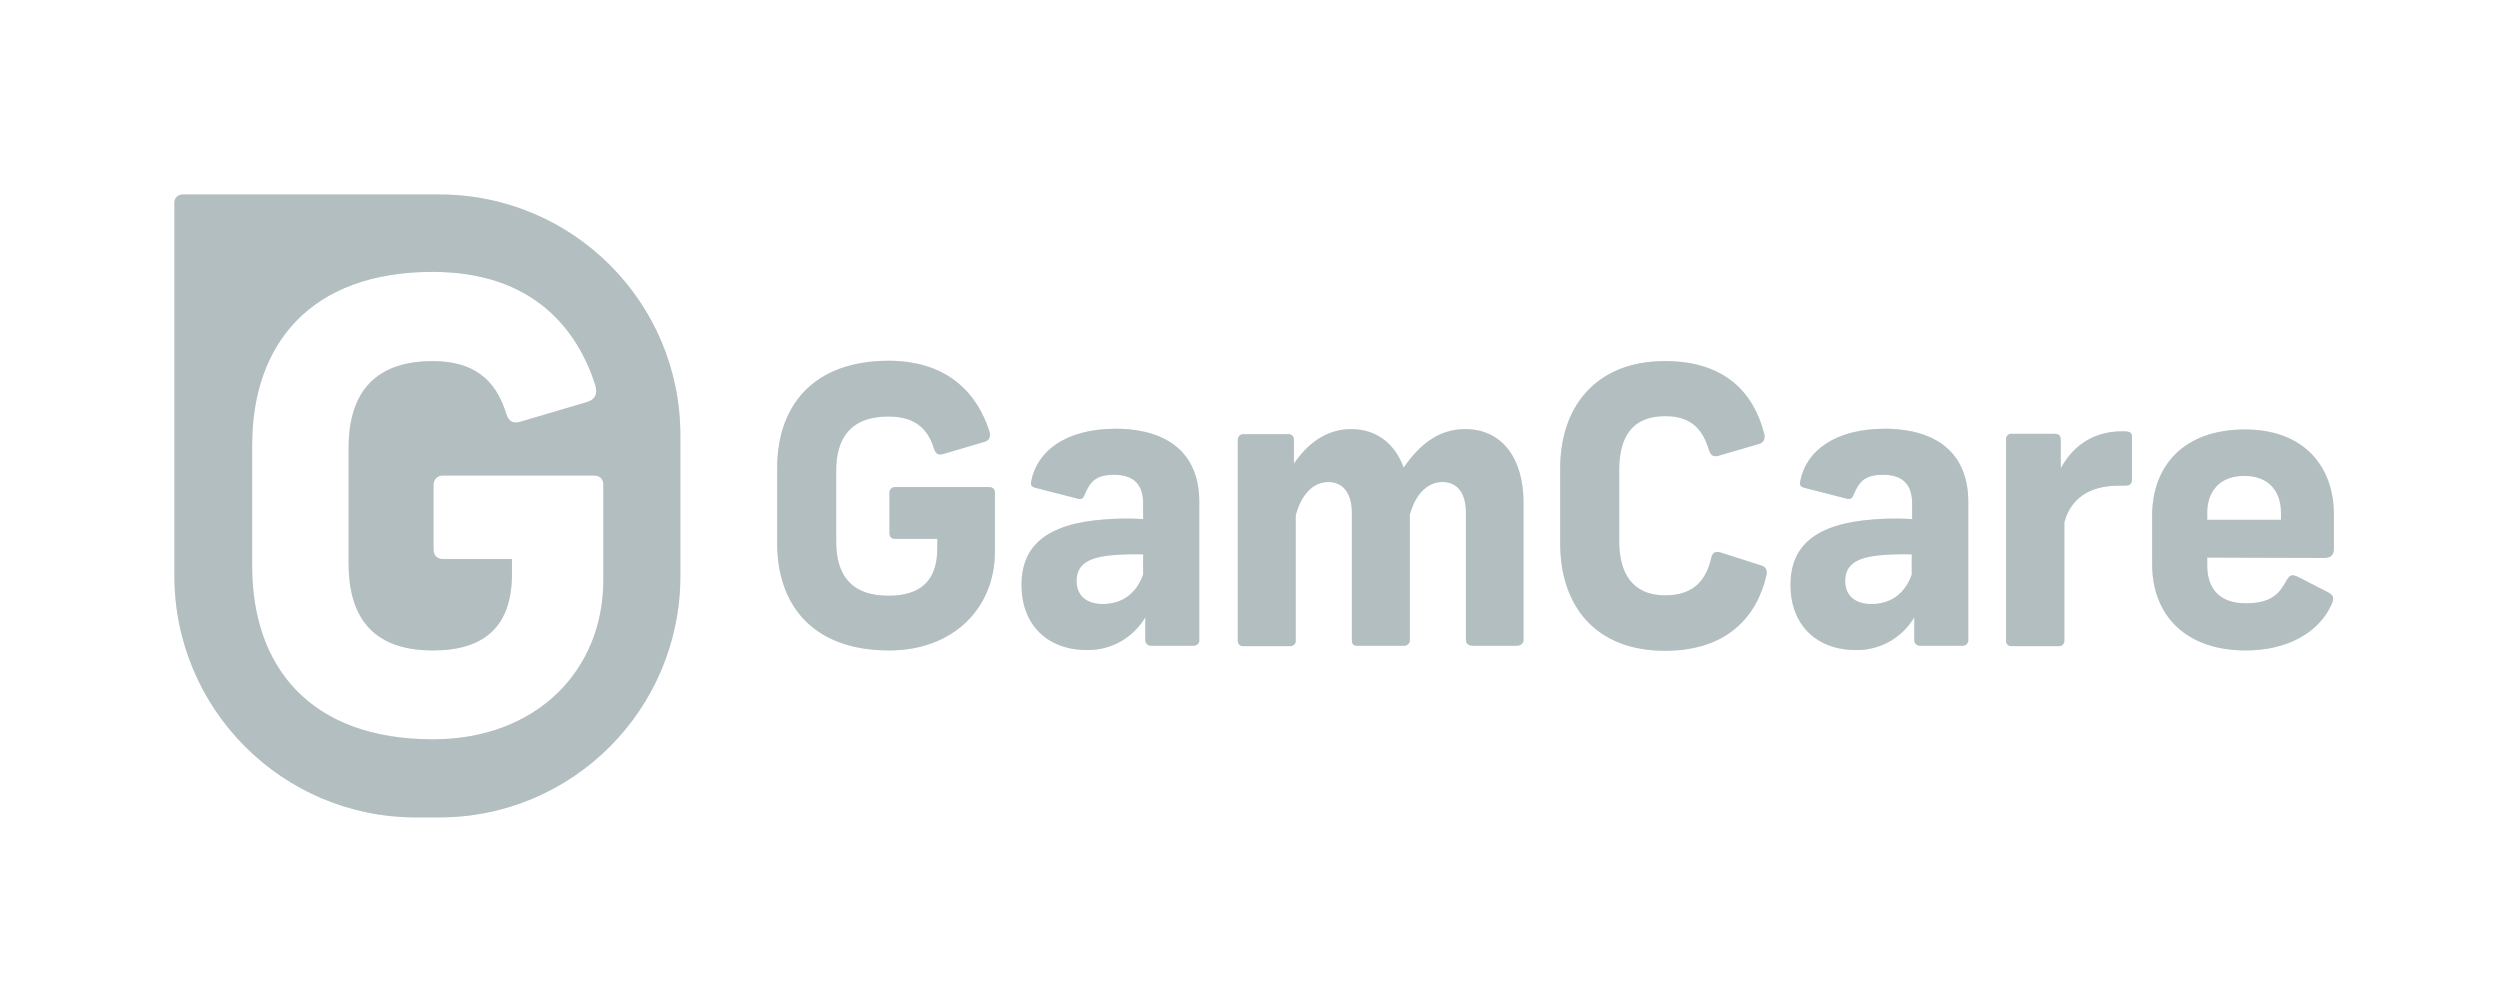
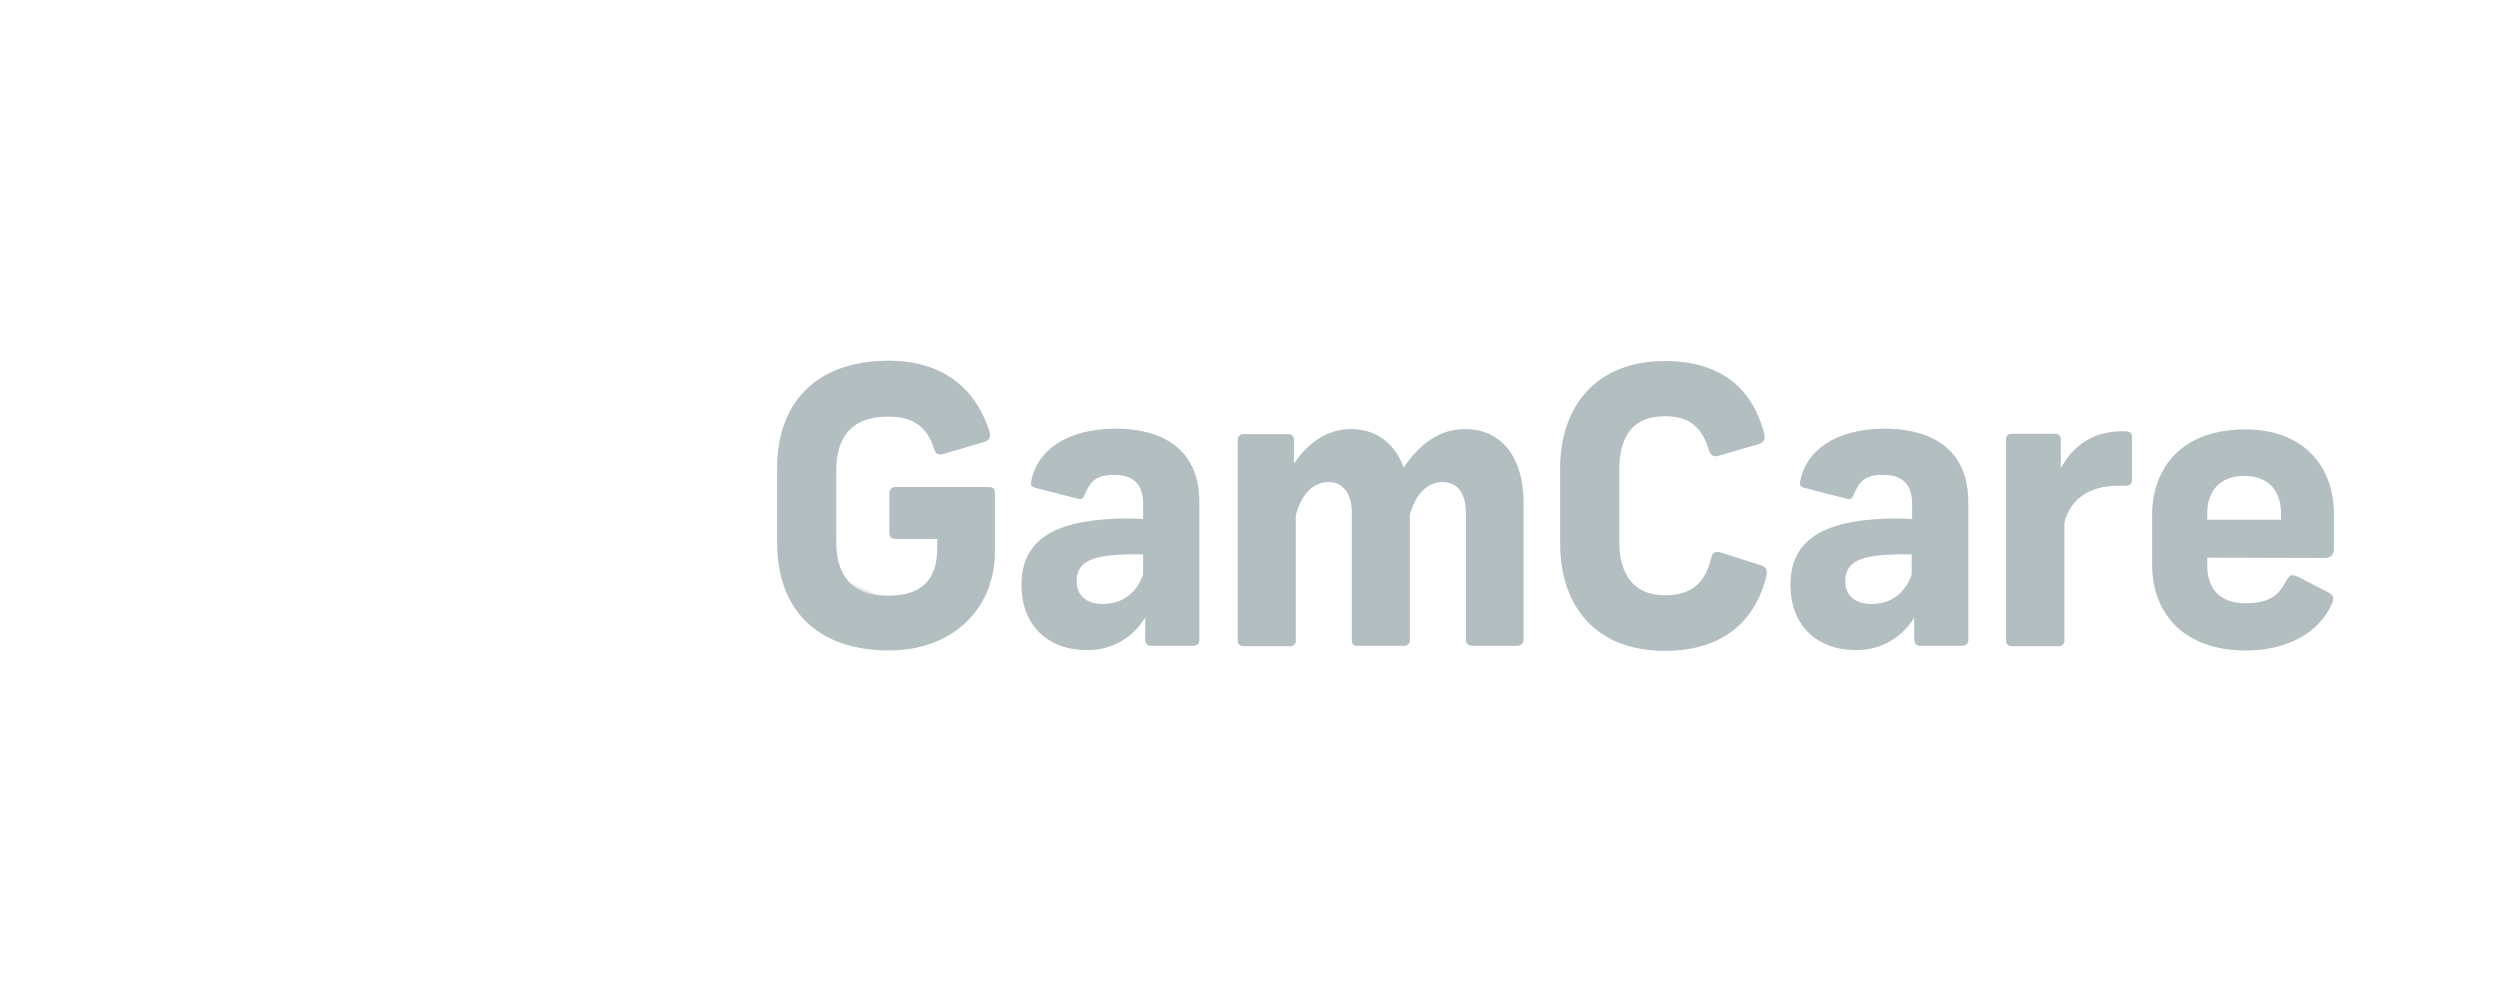
<svg xmlns="http://www.w3.org/2000/svg" width="172" height="69" viewBox="0 0 172 69" fill="none">
-   <path fill-rule="evenodd" clip-rule="evenodd" d="M67.755 30.39C68.052 30.291 68.176 30.068 68.077 29.697C67.309 27.27 65.403 24.844 61.169 24.819C55.921 24.819 53.47 27.939 53.47 32.197V37.372C53.47 41.63 55.921 44.75 61.169 44.75C65.601 44.75 68.448 41.828 68.448 37.966V33.906C68.448 33.633 68.3 33.51 68.027 33.51H61.59H61.541C61.318 33.534 61.169 33.732 61.194 33.93V36.654C61.194 36.951 61.343 37.075 61.59 37.075H64.487V37.718C64.487 39.971 63.323 40.986 61.12 40.986C58.422 40.986 57.53 39.402 57.53 37.273V32.371C57.53 30.241 58.446 28.657 61.12 28.657C62.878 28.657 63.819 29.424 64.264 30.885C64.388 31.232 64.561 31.331 64.908 31.232L67.755 30.39ZM82.51 44.03V34.523C82.51 31.28 80.455 29.522 76.791 29.497C73.325 29.497 71.345 31.032 70.949 33.112C70.899 33.31 70.924 33.483 71.221 33.557L74.118 34.3C74.39 34.374 74.514 34.325 74.637 34.003C74.984 33.186 75.355 32.666 76.643 32.666C77.905 32.666 78.648 33.236 78.648 34.647V35.711C77.757 35.662 76.866 35.662 75.999 35.736C71.939 36.033 70.28 37.593 70.28 40.242C70.28 42.965 72.038 44.723 74.786 44.723C76.445 44.748 77.955 43.882 78.797 42.47V44.03V44.08C78.821 44.302 79.019 44.451 79.218 44.426H82.114H82.164C82.362 44.401 82.535 44.228 82.51 44.03ZM78.649 39.527V38.141C77.882 38.116 77.089 38.141 76.322 38.215C74.836 38.388 74.069 38.858 74.069 39.973C74.069 40.988 74.762 41.557 75.876 41.557C77.163 41.557 78.179 40.864 78.649 39.527ZM96.573 32.173C96.004 30.613 94.791 29.524 92.959 29.524C91.127 29.524 89.864 30.663 89.022 31.901V30.242V30.217C88.998 29.994 88.824 29.846 88.626 29.871H85.556H85.532C85.334 29.871 85.16 30.044 85.16 30.242V44.057V44.131C85.185 44.33 85.358 44.478 85.556 44.453H88.75H88.824C89.022 44.428 89.171 44.255 89.146 44.057V35.466C89.493 34.104 90.285 33.163 91.399 33.163C92.414 33.163 93.008 33.956 93.008 35.268V44.032C93.008 44.28 93.107 44.428 93.355 44.428H96.623H96.648C96.846 44.404 97.019 44.23 96.994 44.032V35.416C97.366 34.055 98.158 33.163 99.247 33.163C100.287 33.163 100.856 33.956 100.856 35.268V44.032C100.856 44.28 101.055 44.428 101.327 44.428H104.347C104.595 44.428 104.818 44.28 104.818 44.032V34.575C104.818 31.554 103.357 29.524 100.807 29.524C98.975 29.524 97.663 30.589 96.573 32.173ZM121.379 29.844C121.454 30.191 121.355 30.439 121.033 30.538L118.235 31.355C117.889 31.454 117.715 31.33 117.591 31.008C117.195 29.696 116.502 28.631 114.571 28.631C112.17 28.631 111.402 30.216 111.402 32.345V37.247C111.402 39.376 112.269 40.961 114.571 40.961C116.626 40.961 117.418 39.797 117.74 38.361C117.814 38.039 118.037 37.891 118.384 38.015L121.181 38.906C121.503 39.005 121.602 39.253 121.528 39.599C120.859 42.446 118.805 44.774 114.546 44.774C109.743 44.774 107.342 41.654 107.342 37.396V32.221C107.342 27.963 109.818 24.843 114.546 24.843C118.706 24.843 120.661 27.047 121.379 29.844ZM135.417 44.03V34.523C135.417 31.28 133.362 29.522 129.698 29.497C126.232 29.497 124.251 31.032 123.855 33.112C123.806 33.31 123.83 33.483 124.127 33.557L127.024 34.3C127.296 34.374 127.42 34.325 127.544 34.003C127.891 33.186 128.262 32.666 129.549 32.666C130.812 32.666 131.555 33.236 131.555 34.647V35.711C130.663 35.662 129.772 35.662 128.906 35.736C124.845 36.033 123.187 37.593 123.187 40.242C123.187 42.965 124.944 44.723 127.693 44.723C129.351 44.748 130.861 43.882 131.703 42.47V44.03V44.08C131.728 44.302 131.926 44.451 132.124 44.426H135.021H135.07C135.268 44.401 135.442 44.228 135.417 44.03ZM131.529 39.527V38.141C130.762 38.116 129.97 38.141 129.202 38.215C127.717 38.388 126.949 38.858 126.949 39.973C126.949 40.988 127.643 41.557 128.757 41.557C130.069 41.557 131.059 40.864 131.529 39.527ZM146.681 32.942V30.119C146.681 29.748 146.582 29.674 146.013 29.674C143.76 29.674 142.473 30.936 141.78 32.224V30.268C141.78 30.045 141.705 29.847 141.383 29.847H138.388H138.338C138.165 29.847 138.016 30.02 138.016 30.218V44.058V44.083C138.016 44.281 138.165 44.454 138.363 44.454H141.68H141.705C141.903 44.429 142.052 44.256 142.027 44.058V35.937C142.448 34.353 143.686 33.412 145.79 33.412H146.211C146.558 33.412 146.681 33.288 146.681 32.942ZM151.857 38.362V38.907C151.857 40.442 152.649 41.506 154.506 41.506C156.313 41.506 156.833 40.813 157.303 39.947C157.551 39.55 157.65 39.501 158.071 39.674L160.151 40.739C160.571 40.962 160.596 41.16 160.423 41.556C159.532 43.586 157.279 44.75 154.506 44.75C150.297 44.75 148.069 42.249 148.069 38.832V35.465C148.069 32.148 150.149 29.548 154.456 29.548C158.566 29.548 160.571 32.148 160.571 35.391V37.718C160.571 38.114 160.448 38.387 159.878 38.387L151.857 38.362ZM151.857 35.762V35.267C151.857 33.855 152.674 32.741 154.407 32.741C156.14 32.741 156.932 33.855 156.932 35.267V35.762H151.857Z" fill="#E4EAF0" />
+   <path fill-rule="evenodd" clip-rule="evenodd" d="M67.755 30.39C68.052 30.291 68.176 30.068 68.077 29.697C67.309 27.27 65.403 24.844 61.169 24.819C55.921 24.819 53.47 27.939 53.47 32.197V37.372C65.601 44.75 68.448 41.828 68.448 37.966V33.906C68.448 33.633 68.3 33.51 68.027 33.51H61.59H61.541C61.318 33.534 61.169 33.732 61.194 33.93V36.654C61.194 36.951 61.343 37.075 61.59 37.075H64.487V37.718C64.487 39.971 63.323 40.986 61.12 40.986C58.422 40.986 57.53 39.402 57.53 37.273V32.371C57.53 30.241 58.446 28.657 61.12 28.657C62.878 28.657 63.819 29.424 64.264 30.885C64.388 31.232 64.561 31.331 64.908 31.232L67.755 30.39ZM82.51 44.03V34.523C82.51 31.28 80.455 29.522 76.791 29.497C73.325 29.497 71.345 31.032 70.949 33.112C70.899 33.31 70.924 33.483 71.221 33.557L74.118 34.3C74.39 34.374 74.514 34.325 74.637 34.003C74.984 33.186 75.355 32.666 76.643 32.666C77.905 32.666 78.648 33.236 78.648 34.647V35.711C77.757 35.662 76.866 35.662 75.999 35.736C71.939 36.033 70.28 37.593 70.28 40.242C70.28 42.965 72.038 44.723 74.786 44.723C76.445 44.748 77.955 43.882 78.797 42.47V44.03V44.08C78.821 44.302 79.019 44.451 79.218 44.426H82.114H82.164C82.362 44.401 82.535 44.228 82.51 44.03ZM78.649 39.527V38.141C77.882 38.116 77.089 38.141 76.322 38.215C74.836 38.388 74.069 38.858 74.069 39.973C74.069 40.988 74.762 41.557 75.876 41.557C77.163 41.557 78.179 40.864 78.649 39.527ZM96.573 32.173C96.004 30.613 94.791 29.524 92.959 29.524C91.127 29.524 89.864 30.663 89.022 31.901V30.242V30.217C88.998 29.994 88.824 29.846 88.626 29.871H85.556H85.532C85.334 29.871 85.16 30.044 85.16 30.242V44.057V44.131C85.185 44.33 85.358 44.478 85.556 44.453H88.75H88.824C89.022 44.428 89.171 44.255 89.146 44.057V35.466C89.493 34.104 90.285 33.163 91.399 33.163C92.414 33.163 93.008 33.956 93.008 35.268V44.032C93.008 44.28 93.107 44.428 93.355 44.428H96.623H96.648C96.846 44.404 97.019 44.23 96.994 44.032V35.416C97.366 34.055 98.158 33.163 99.247 33.163C100.287 33.163 100.856 33.956 100.856 35.268V44.032C100.856 44.28 101.055 44.428 101.327 44.428H104.347C104.595 44.428 104.818 44.28 104.818 44.032V34.575C104.818 31.554 103.357 29.524 100.807 29.524C98.975 29.524 97.663 30.589 96.573 32.173ZM121.379 29.844C121.454 30.191 121.355 30.439 121.033 30.538L118.235 31.355C117.889 31.454 117.715 31.33 117.591 31.008C117.195 29.696 116.502 28.631 114.571 28.631C112.17 28.631 111.402 30.216 111.402 32.345V37.247C111.402 39.376 112.269 40.961 114.571 40.961C116.626 40.961 117.418 39.797 117.74 38.361C117.814 38.039 118.037 37.891 118.384 38.015L121.181 38.906C121.503 39.005 121.602 39.253 121.528 39.599C120.859 42.446 118.805 44.774 114.546 44.774C109.743 44.774 107.342 41.654 107.342 37.396V32.221C107.342 27.963 109.818 24.843 114.546 24.843C118.706 24.843 120.661 27.047 121.379 29.844ZM135.417 44.03V34.523C135.417 31.28 133.362 29.522 129.698 29.497C126.232 29.497 124.251 31.032 123.855 33.112C123.806 33.31 123.83 33.483 124.127 33.557L127.024 34.3C127.296 34.374 127.42 34.325 127.544 34.003C127.891 33.186 128.262 32.666 129.549 32.666C130.812 32.666 131.555 33.236 131.555 34.647V35.711C130.663 35.662 129.772 35.662 128.906 35.736C124.845 36.033 123.187 37.593 123.187 40.242C123.187 42.965 124.944 44.723 127.693 44.723C129.351 44.748 130.861 43.882 131.703 42.47V44.03V44.08C131.728 44.302 131.926 44.451 132.124 44.426H135.021H135.07C135.268 44.401 135.442 44.228 135.417 44.03ZM131.529 39.527V38.141C130.762 38.116 129.97 38.141 129.202 38.215C127.717 38.388 126.949 38.858 126.949 39.973C126.949 40.988 127.643 41.557 128.757 41.557C130.069 41.557 131.059 40.864 131.529 39.527ZM146.681 32.942V30.119C146.681 29.748 146.582 29.674 146.013 29.674C143.76 29.674 142.473 30.936 141.78 32.224V30.268C141.78 30.045 141.705 29.847 141.383 29.847H138.388H138.338C138.165 29.847 138.016 30.02 138.016 30.218V44.058V44.083C138.016 44.281 138.165 44.454 138.363 44.454H141.68H141.705C141.903 44.429 142.052 44.256 142.027 44.058V35.937C142.448 34.353 143.686 33.412 145.79 33.412H146.211C146.558 33.412 146.681 33.288 146.681 32.942ZM151.857 38.362V38.907C151.857 40.442 152.649 41.506 154.506 41.506C156.313 41.506 156.833 40.813 157.303 39.947C157.551 39.55 157.65 39.501 158.071 39.674L160.151 40.739C160.571 40.962 160.596 41.16 160.423 41.556C159.532 43.586 157.279 44.75 154.506 44.75C150.297 44.75 148.069 42.249 148.069 38.832V35.465C148.069 32.148 150.149 29.548 154.456 29.548C158.566 29.548 160.571 32.148 160.571 35.391V37.718C160.571 38.114 160.448 38.387 159.878 38.387L151.857 38.362ZM151.857 35.762V35.267C151.857 33.855 152.674 32.741 154.407 32.741C156.14 32.741 156.932 33.855 156.932 35.267V35.762H151.857Z" fill="#E4EAF0" />
  <path fill-rule="evenodd" clip-rule="evenodd" d="M67.755 30.39C68.052 30.291 68.176 30.068 68.077 29.697C67.309 27.27 65.403 24.844 61.169 24.819C55.921 24.819 53.47 27.939 53.47 32.197V37.372C53.47 41.63 55.921 44.75 61.169 44.75C65.601 44.75 68.448 41.828 68.448 37.966V33.906C68.448 33.633 68.3 33.51 68.027 33.51H61.59H61.541C61.318 33.534 61.169 33.732 61.194 33.93V36.654C61.194 36.951 61.343 37.075 61.59 37.075H64.487V37.718C64.487 39.971 63.323 40.986 61.12 40.986C58.422 40.986 57.53 39.402 57.53 37.273V32.371C57.53 30.241 58.446 28.657 61.12 28.657C62.878 28.657 63.819 29.424 64.264 30.885C64.388 31.232 64.561 31.331 64.908 31.232L67.755 30.39ZM82.51 44.03V34.523C82.51 31.28 80.455 29.522 76.791 29.497C73.325 29.497 71.345 31.032 70.949 33.112C70.899 33.31 70.924 33.483 71.221 33.557L74.118 34.3C74.39 34.374 74.514 34.325 74.637 34.003C74.984 33.186 75.355 32.666 76.643 32.666C77.905 32.666 78.648 33.236 78.648 34.647V35.711C77.757 35.662 76.866 35.662 75.999 35.736C71.939 36.033 70.28 37.593 70.28 40.242C70.28 42.965 72.038 44.723 74.786 44.723C76.445 44.748 77.955 43.882 78.797 42.47V44.03V44.08C78.821 44.302 79.019 44.451 79.218 44.426H82.114H82.164C82.362 44.401 82.535 44.228 82.51 44.03ZM78.649 39.527V38.141C77.882 38.116 77.089 38.141 76.322 38.215C74.836 38.388 74.069 38.858 74.069 39.973C74.069 40.988 74.762 41.557 75.876 41.557C77.163 41.557 78.179 40.864 78.649 39.527ZM96.573 32.173C96.004 30.613 94.791 29.524 92.959 29.524C91.127 29.524 89.864 30.663 89.022 31.901V30.242V30.217C88.998 29.994 88.824 29.846 88.626 29.871H85.556H85.532C85.334 29.871 85.16 30.044 85.16 30.242V44.057V44.131C85.185 44.33 85.358 44.478 85.556 44.453H88.75H88.824C89.022 44.428 89.171 44.255 89.146 44.057V35.466C89.493 34.104 90.285 33.163 91.399 33.163C92.414 33.163 93.008 33.956 93.008 35.268V44.032C93.008 44.28 93.107 44.428 93.355 44.428H96.623H96.648C96.846 44.404 97.019 44.23 96.994 44.032V35.416C97.366 34.055 98.158 33.163 99.247 33.163C100.287 33.163 100.856 33.956 100.856 35.268V44.032C100.856 44.28 101.055 44.428 101.327 44.428H104.347C104.595 44.428 104.818 44.28 104.818 44.032V34.575C104.818 31.554 103.357 29.524 100.807 29.524C98.975 29.524 97.663 30.589 96.573 32.173ZM121.379 29.844C121.454 30.191 121.355 30.439 121.033 30.538L118.235 31.355C117.889 31.454 117.715 31.33 117.591 31.008C117.195 29.696 116.502 28.631 114.571 28.631C112.17 28.631 111.402 30.216 111.402 32.345V37.247C111.402 39.376 112.269 40.961 114.571 40.961C116.626 40.961 117.418 39.797 117.74 38.361C117.814 38.039 118.037 37.891 118.384 38.015L121.181 38.906C121.503 39.005 121.602 39.253 121.528 39.599C120.859 42.446 118.805 44.774 114.546 44.774C109.743 44.774 107.342 41.654 107.342 37.396V32.221C107.342 27.963 109.818 24.843 114.546 24.843C118.706 24.843 120.661 27.047 121.379 29.844ZM135.417 44.03V34.523C135.417 31.28 133.362 29.522 129.698 29.497C126.232 29.497 124.251 31.032 123.855 33.112C123.806 33.31 123.83 33.483 124.127 33.557L127.024 34.3C127.296 34.374 127.42 34.325 127.544 34.003C127.891 33.186 128.262 32.666 129.549 32.666C130.812 32.666 131.555 33.236 131.555 34.647V35.711C130.663 35.662 129.772 35.662 128.906 35.736C124.845 36.033 123.187 37.593 123.187 40.242C123.187 42.965 124.944 44.723 127.693 44.723C129.351 44.748 130.861 43.882 131.703 42.47V44.03V44.08C131.728 44.302 131.926 44.451 132.124 44.426H135.021H135.07C135.268 44.401 135.442 44.228 135.417 44.03ZM131.529 39.527V38.141C130.762 38.116 129.97 38.141 129.202 38.215C127.717 38.388 126.949 38.858 126.949 39.973C126.949 40.988 127.643 41.557 128.757 41.557C130.069 41.557 131.059 40.864 131.529 39.527ZM146.681 32.942V30.119C146.681 29.748 146.582 29.674 146.013 29.674C143.76 29.674 142.473 30.936 141.78 32.224V30.268C141.78 30.045 141.705 29.847 141.383 29.847H138.388H138.338C138.165 29.847 138.016 30.02 138.016 30.218V44.058V44.083C138.016 44.281 138.165 44.454 138.363 44.454H141.68H141.705C141.903 44.429 142.052 44.256 142.027 44.058V35.937C142.448 34.353 143.686 33.412 145.79 33.412H146.211C146.558 33.412 146.681 33.288 146.681 32.942ZM151.857 38.362V38.907C151.857 40.442 152.649 41.506 154.506 41.506C156.313 41.506 156.833 40.813 157.303 39.947C157.551 39.55 157.65 39.501 158.071 39.674L160.151 40.739C160.571 40.962 160.596 41.16 160.423 41.556C159.532 43.586 157.279 44.75 154.506 44.75C150.297 44.75 148.069 42.249 148.069 38.832V35.465C148.069 32.148 150.149 29.548 154.456 29.548C158.566 29.548 160.571 32.148 160.571 35.391V37.718C160.571 38.114 160.448 38.387 159.878 38.387L151.857 38.362ZM151.857 35.762V35.267C151.857 33.855 152.674 32.741 154.407 32.741C156.14 32.741 156.932 33.855 156.932 35.267V35.762H151.857Z" fill="#B3BEC1" />
-   <path fill-rule="evenodd" clip-rule="evenodd" d="M12.544 13.381H30.221C39.406 13.381 46.834 20.808 46.809 29.993V39.624C46.809 48.81 39.382 56.237 30.221 56.237H28.612C19.427 56.237 12 48.785 12 39.624V13.925C12 13.628 12.247 13.381 12.544 13.381ZM29.776 50.866C36.906 50.866 41.511 46.137 41.511 39.898V33.362C41.511 32.941 41.263 32.718 40.843 32.718H30.469C30.073 32.718 29.825 32.99 29.825 33.411V37.794C29.825 38.239 30.098 38.462 30.469 38.462H35.222V39.477C35.222 43.092 33.341 44.751 29.776 44.751C25.419 44.751 23.983 42.2 23.983 38.759V30.836C23.983 27.395 25.443 24.845 29.776 24.845C32.574 24.845 34.108 26.108 34.826 28.46C35 29.004 35.297 29.178 35.842 29.004L40.446 27.643C40.917 27.469 41.14 27.123 40.966 26.529C39.728 22.617 36.634 18.705 29.776 18.705C21.309 18.705 17.348 23.731 17.348 30.614V38.957C17.348 45.84 21.309 50.866 29.776 50.866Z" fill="#E4EAF0" />
-   <path fill-rule="evenodd" clip-rule="evenodd" d="M12.544 13.381H30.221C39.406 13.381 46.834 20.808 46.809 29.993V39.624C46.809 48.81 39.382 56.237 30.221 56.237H28.612C19.427 56.237 12 48.785 12 39.624V13.925C12 13.628 12.247 13.381 12.544 13.381ZM29.776 50.866C36.906 50.866 41.511 46.137 41.511 39.898V33.362C41.511 32.941 41.263 32.718 40.843 32.718H30.469C30.073 32.718 29.825 32.99 29.825 33.411V37.794C29.825 38.239 30.098 38.462 30.469 38.462H35.222V39.477C35.222 43.092 33.341 44.751 29.776 44.751C25.419 44.751 23.983 42.2 23.983 38.759V30.836C23.983 27.395 25.443 24.845 29.776 24.845C32.574 24.845 34.108 26.108 34.826 28.46C35 29.004 35.297 29.178 35.842 29.004L40.446 27.643C40.917 27.469 41.14 27.123 40.966 26.529C39.728 22.617 36.634 18.705 29.776 18.705C21.309 18.705 17.348 23.731 17.348 30.614V38.957C17.348 45.84 21.309 50.866 29.776 50.866Z" fill="#B3BEC1" />
</svg>